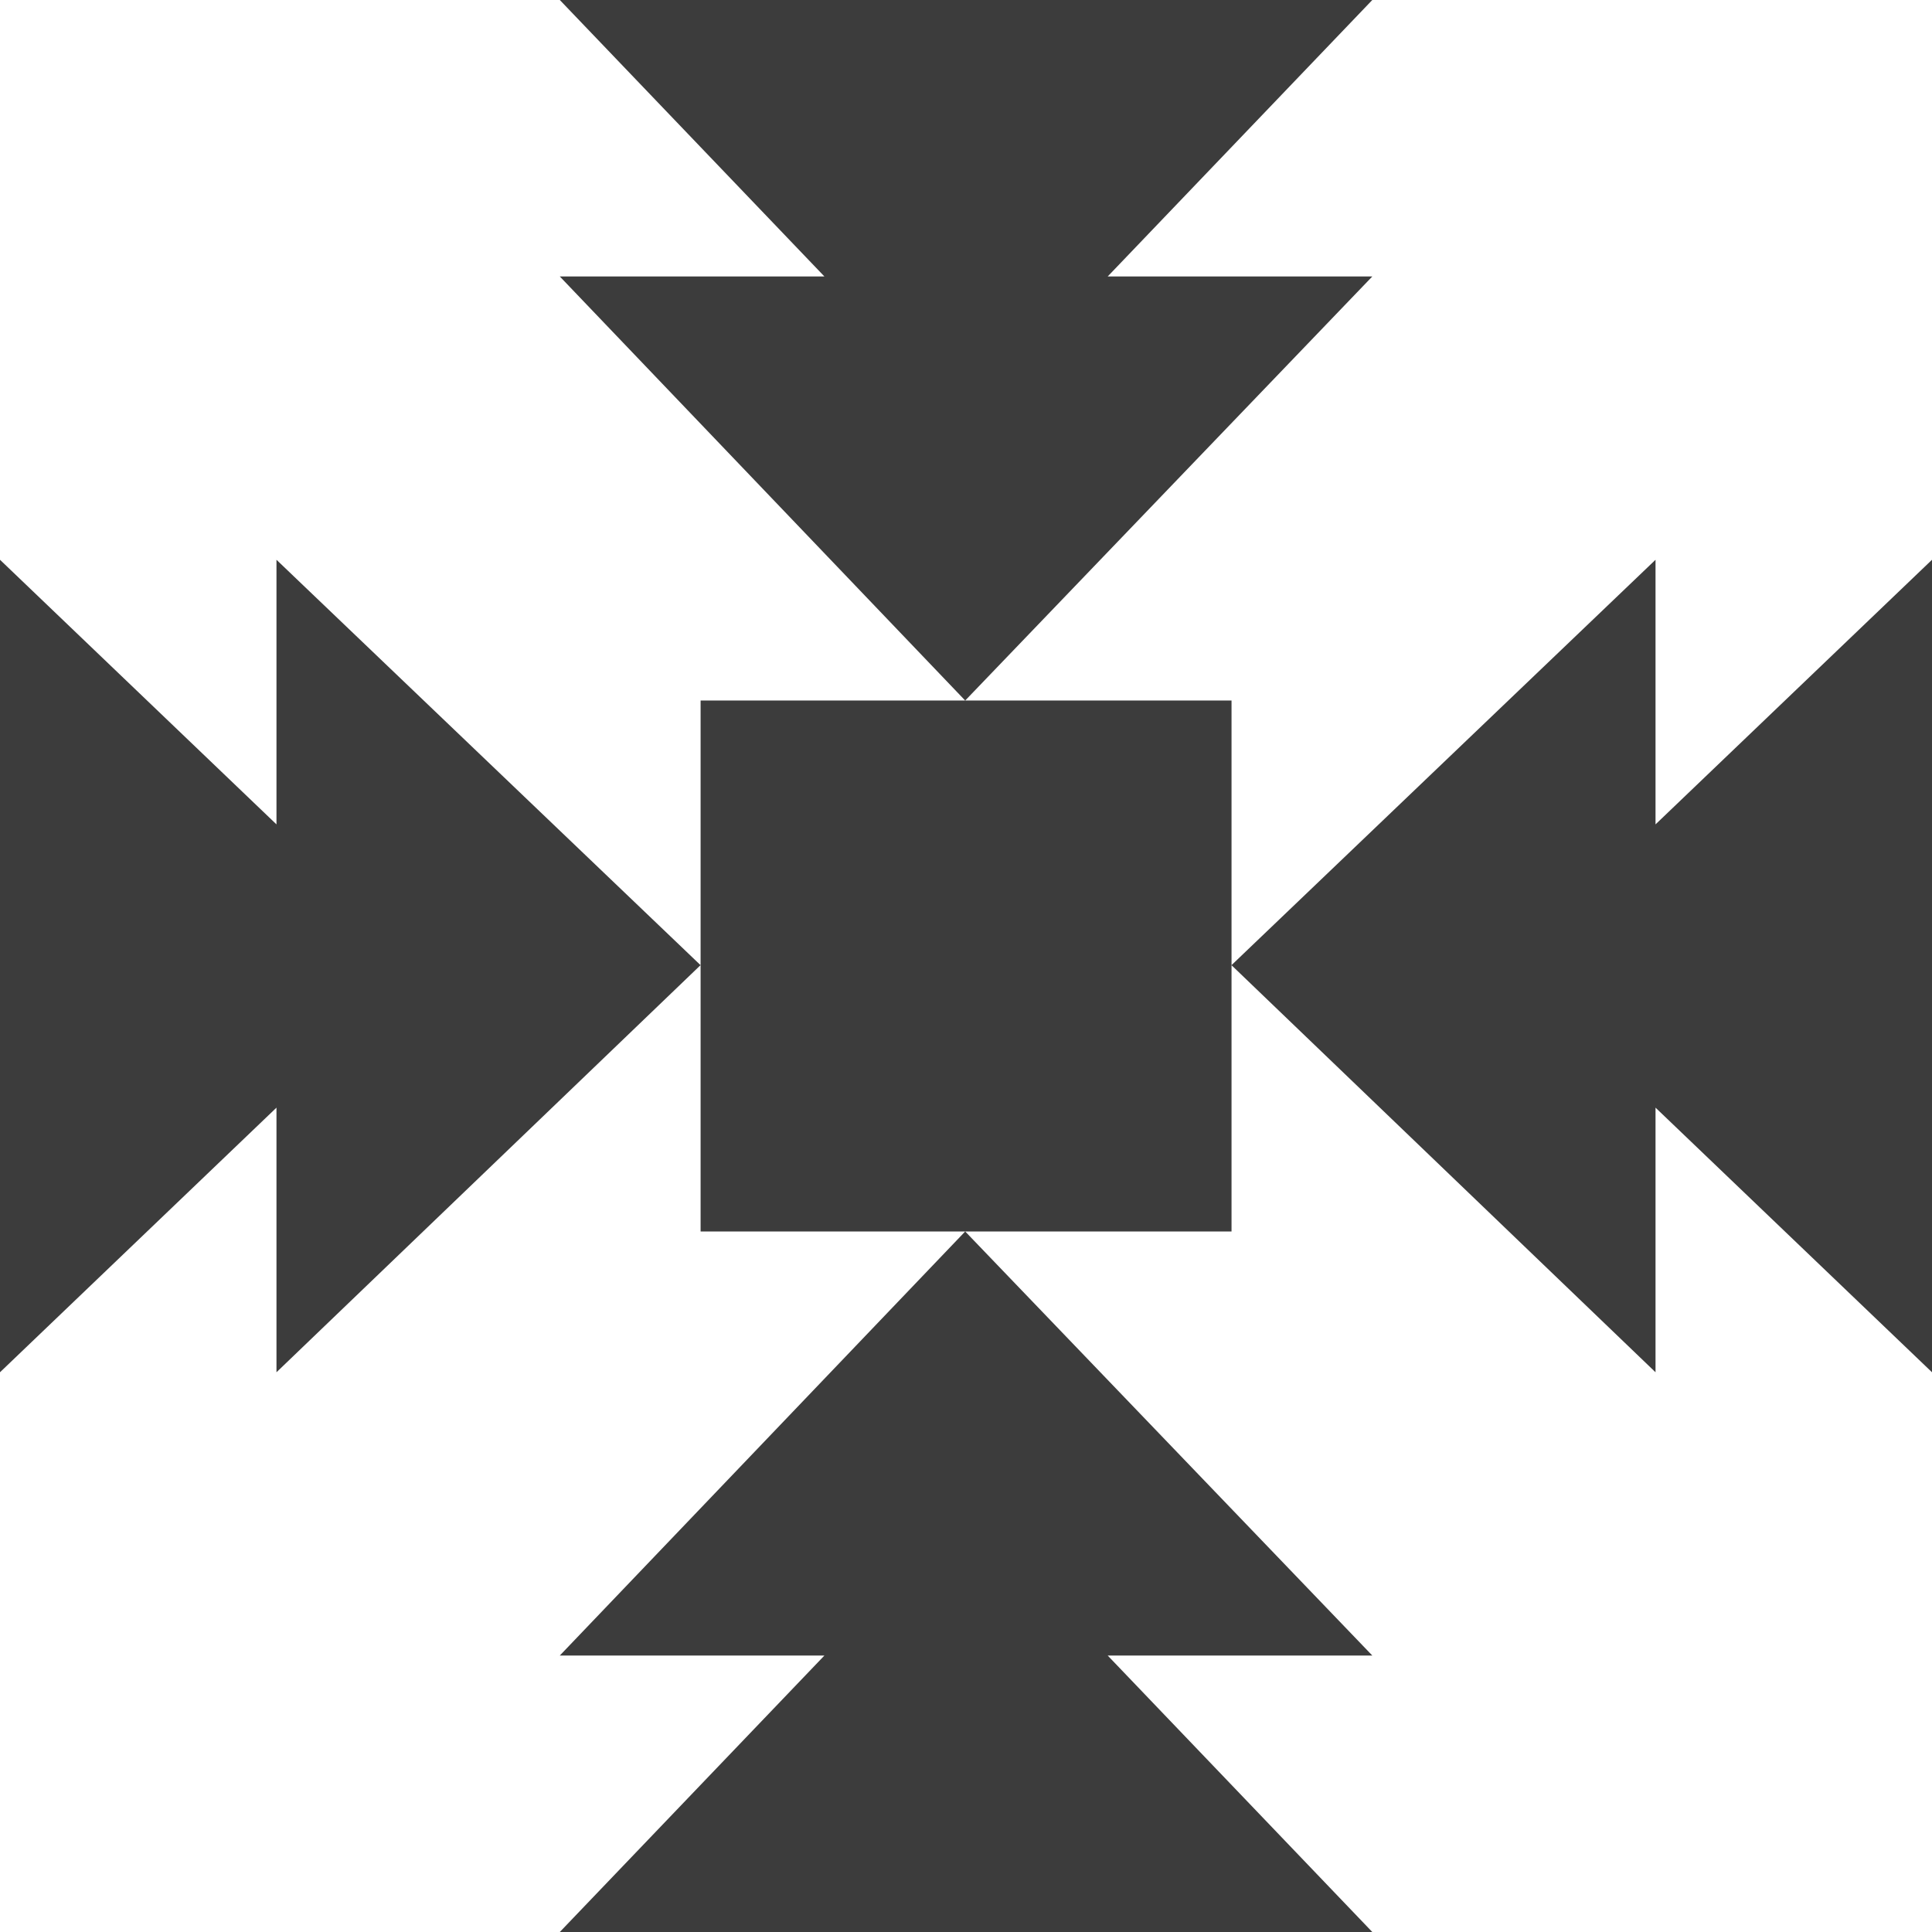
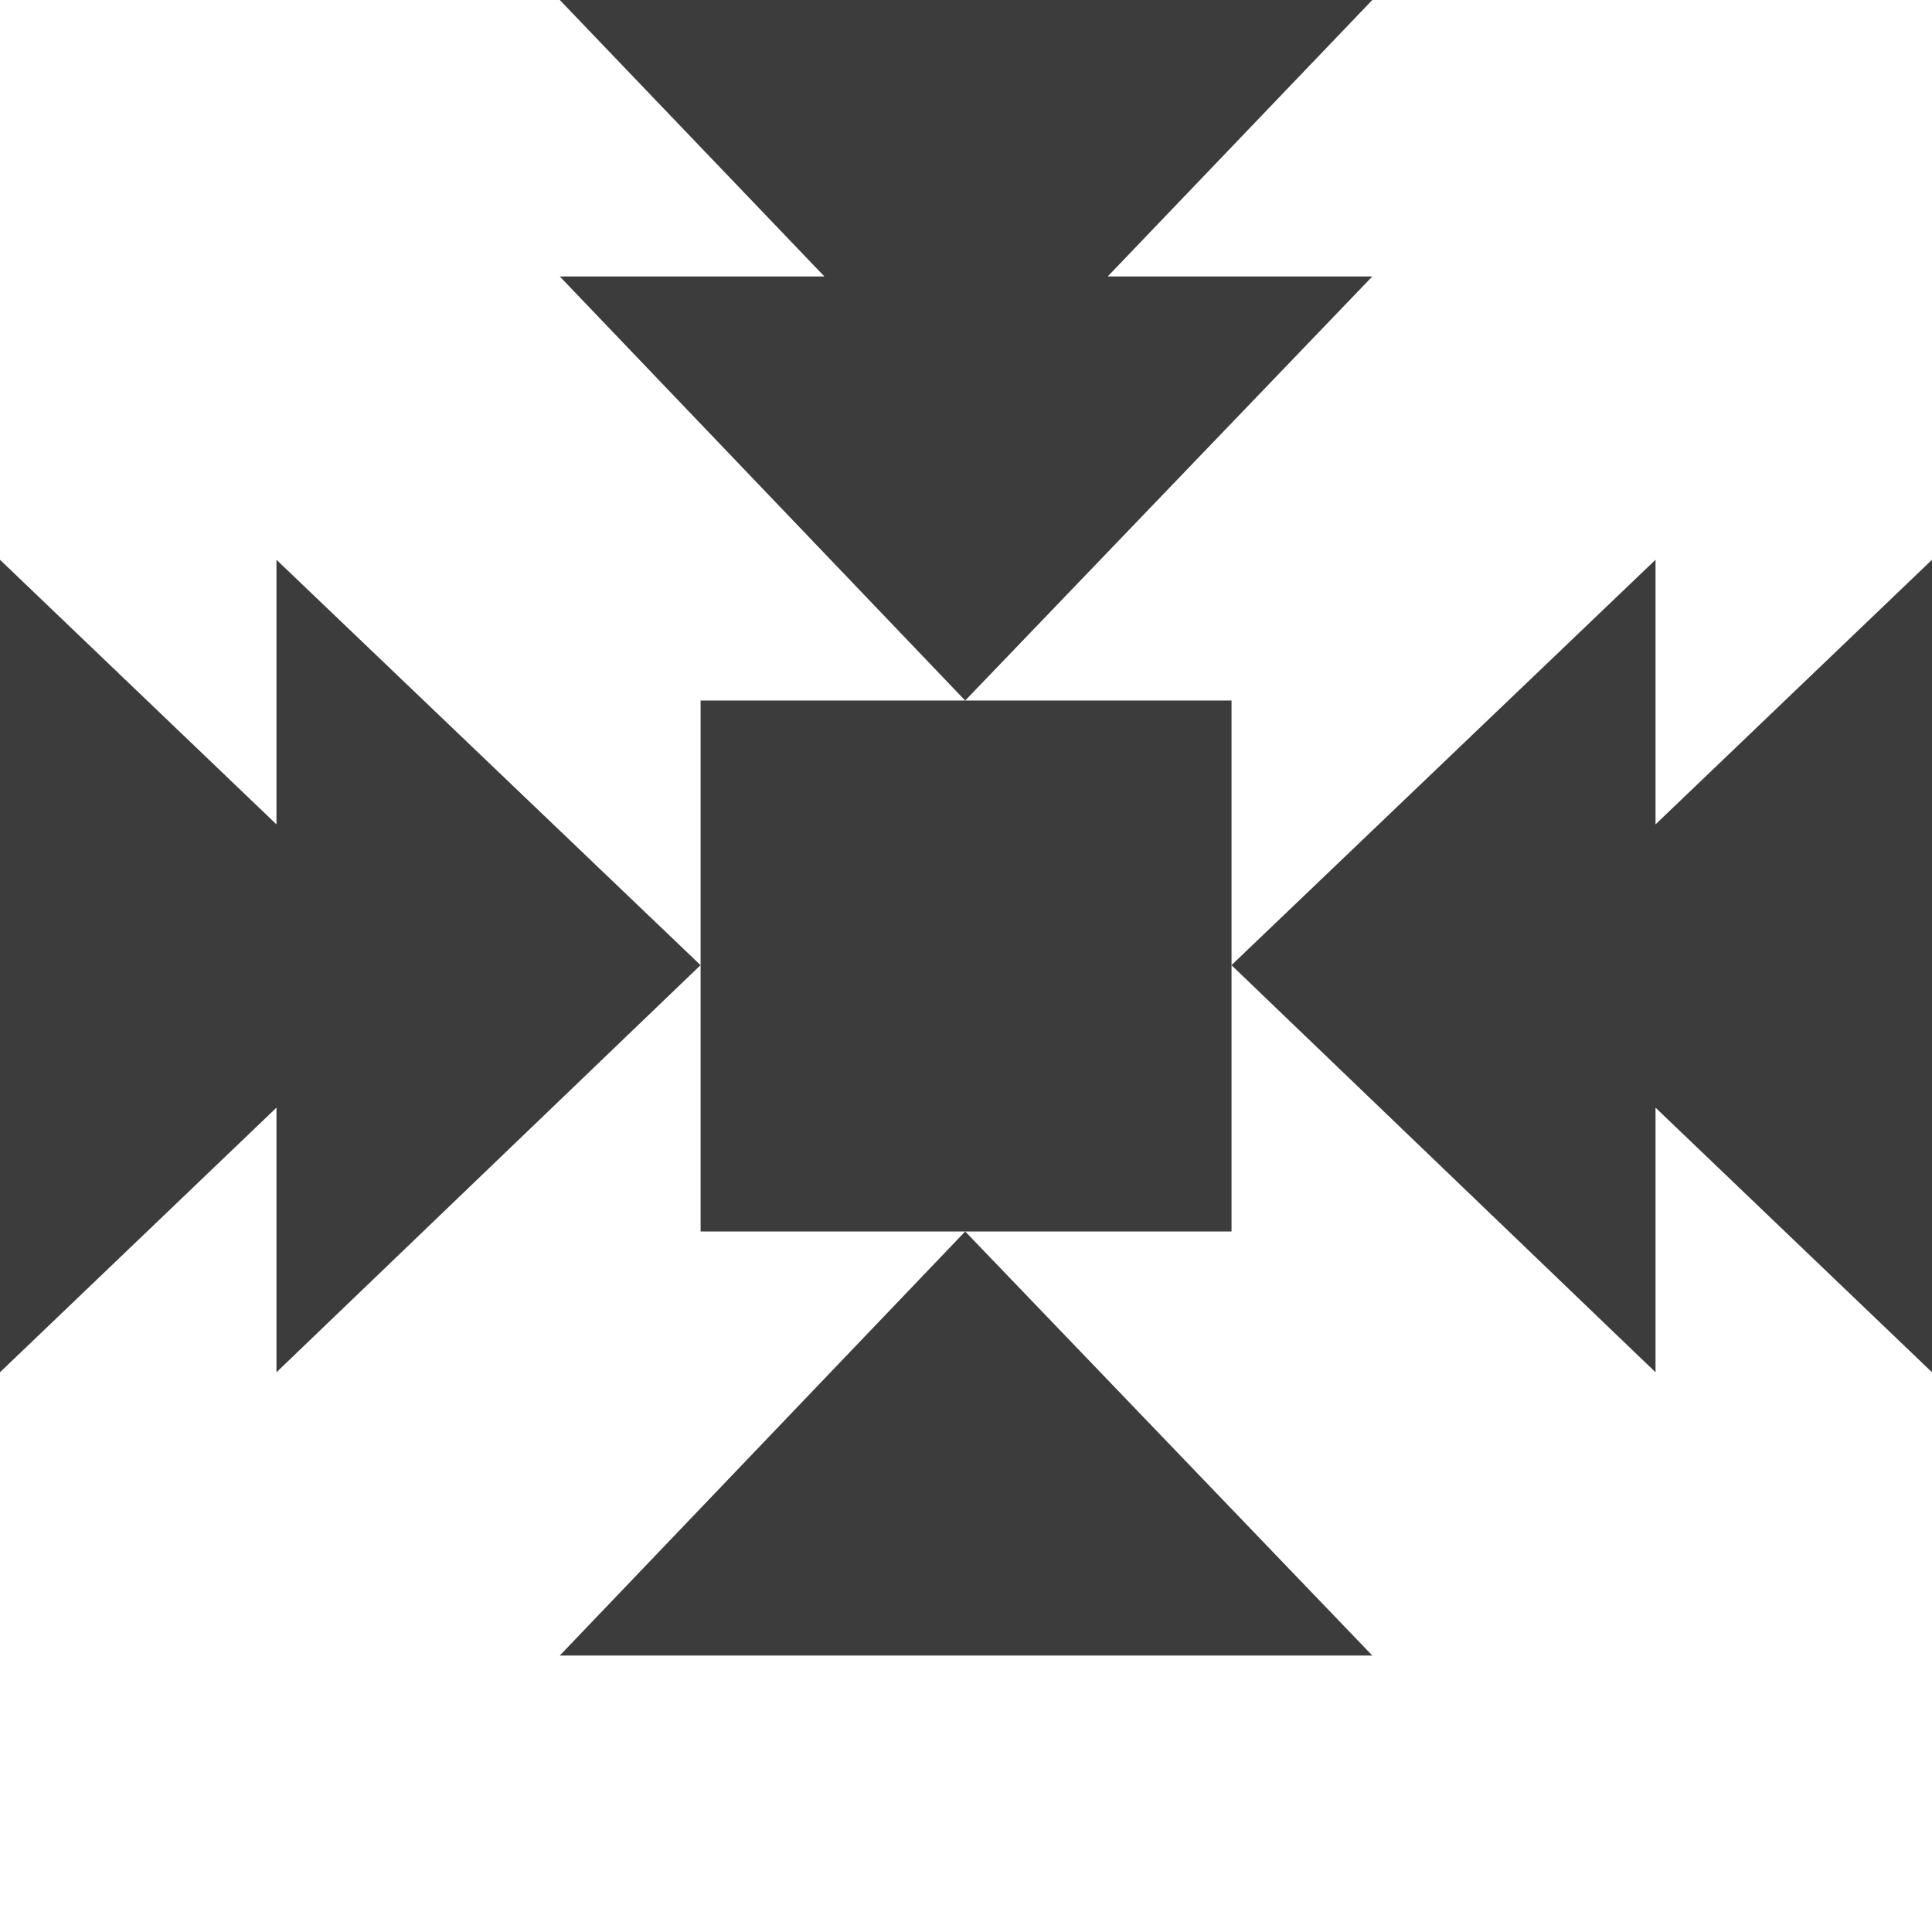
<svg xmlns="http://www.w3.org/2000/svg" width="57" height="57" viewBox="0 0 57 57" fill="none">
-   <path fill-rule="evenodd" clip-rule="evenodd" d="M24.323 8.157L16.516 0H40.487L32.68 8.157H40.487L28.476 20.668L16.516 8.157H24.323ZM8.157 24.322L0 16.515V40.486L8.157 32.679V40.486L20.668 28.475L8.157 16.515V24.322ZM36.334 28.477L48.843 40.486V32.679L57 40.486V16.515L48.843 24.322V16.515L36.334 28.474V20.668H28.477H20.67V28.475V36.332H28.476L16.516 48.843H24.323L16.516 57H40.487L32.68 48.843H40.487L28.476 36.332H28.477H36.334V28.477Z" fill="#3C3C3C" />
+   <path fill-rule="evenodd" clip-rule="evenodd" d="M24.323 8.157L16.516 0H40.487L32.68 8.157H40.487L28.476 20.668L16.516 8.157H24.323ZM8.157 24.322L0 16.515V40.486L8.157 32.679V40.486L20.668 28.475L8.157 16.515V24.322ZM36.334 28.477L48.843 40.486V32.679L57 40.486V16.515L48.843 24.322V16.515L36.334 28.474V20.668H28.477H20.67V28.475V36.332H28.476L16.516 48.843H24.323H40.487L32.68 48.843H40.487L28.476 36.332H28.477H36.334V28.477Z" fill="#3C3C3C" />
</svg>